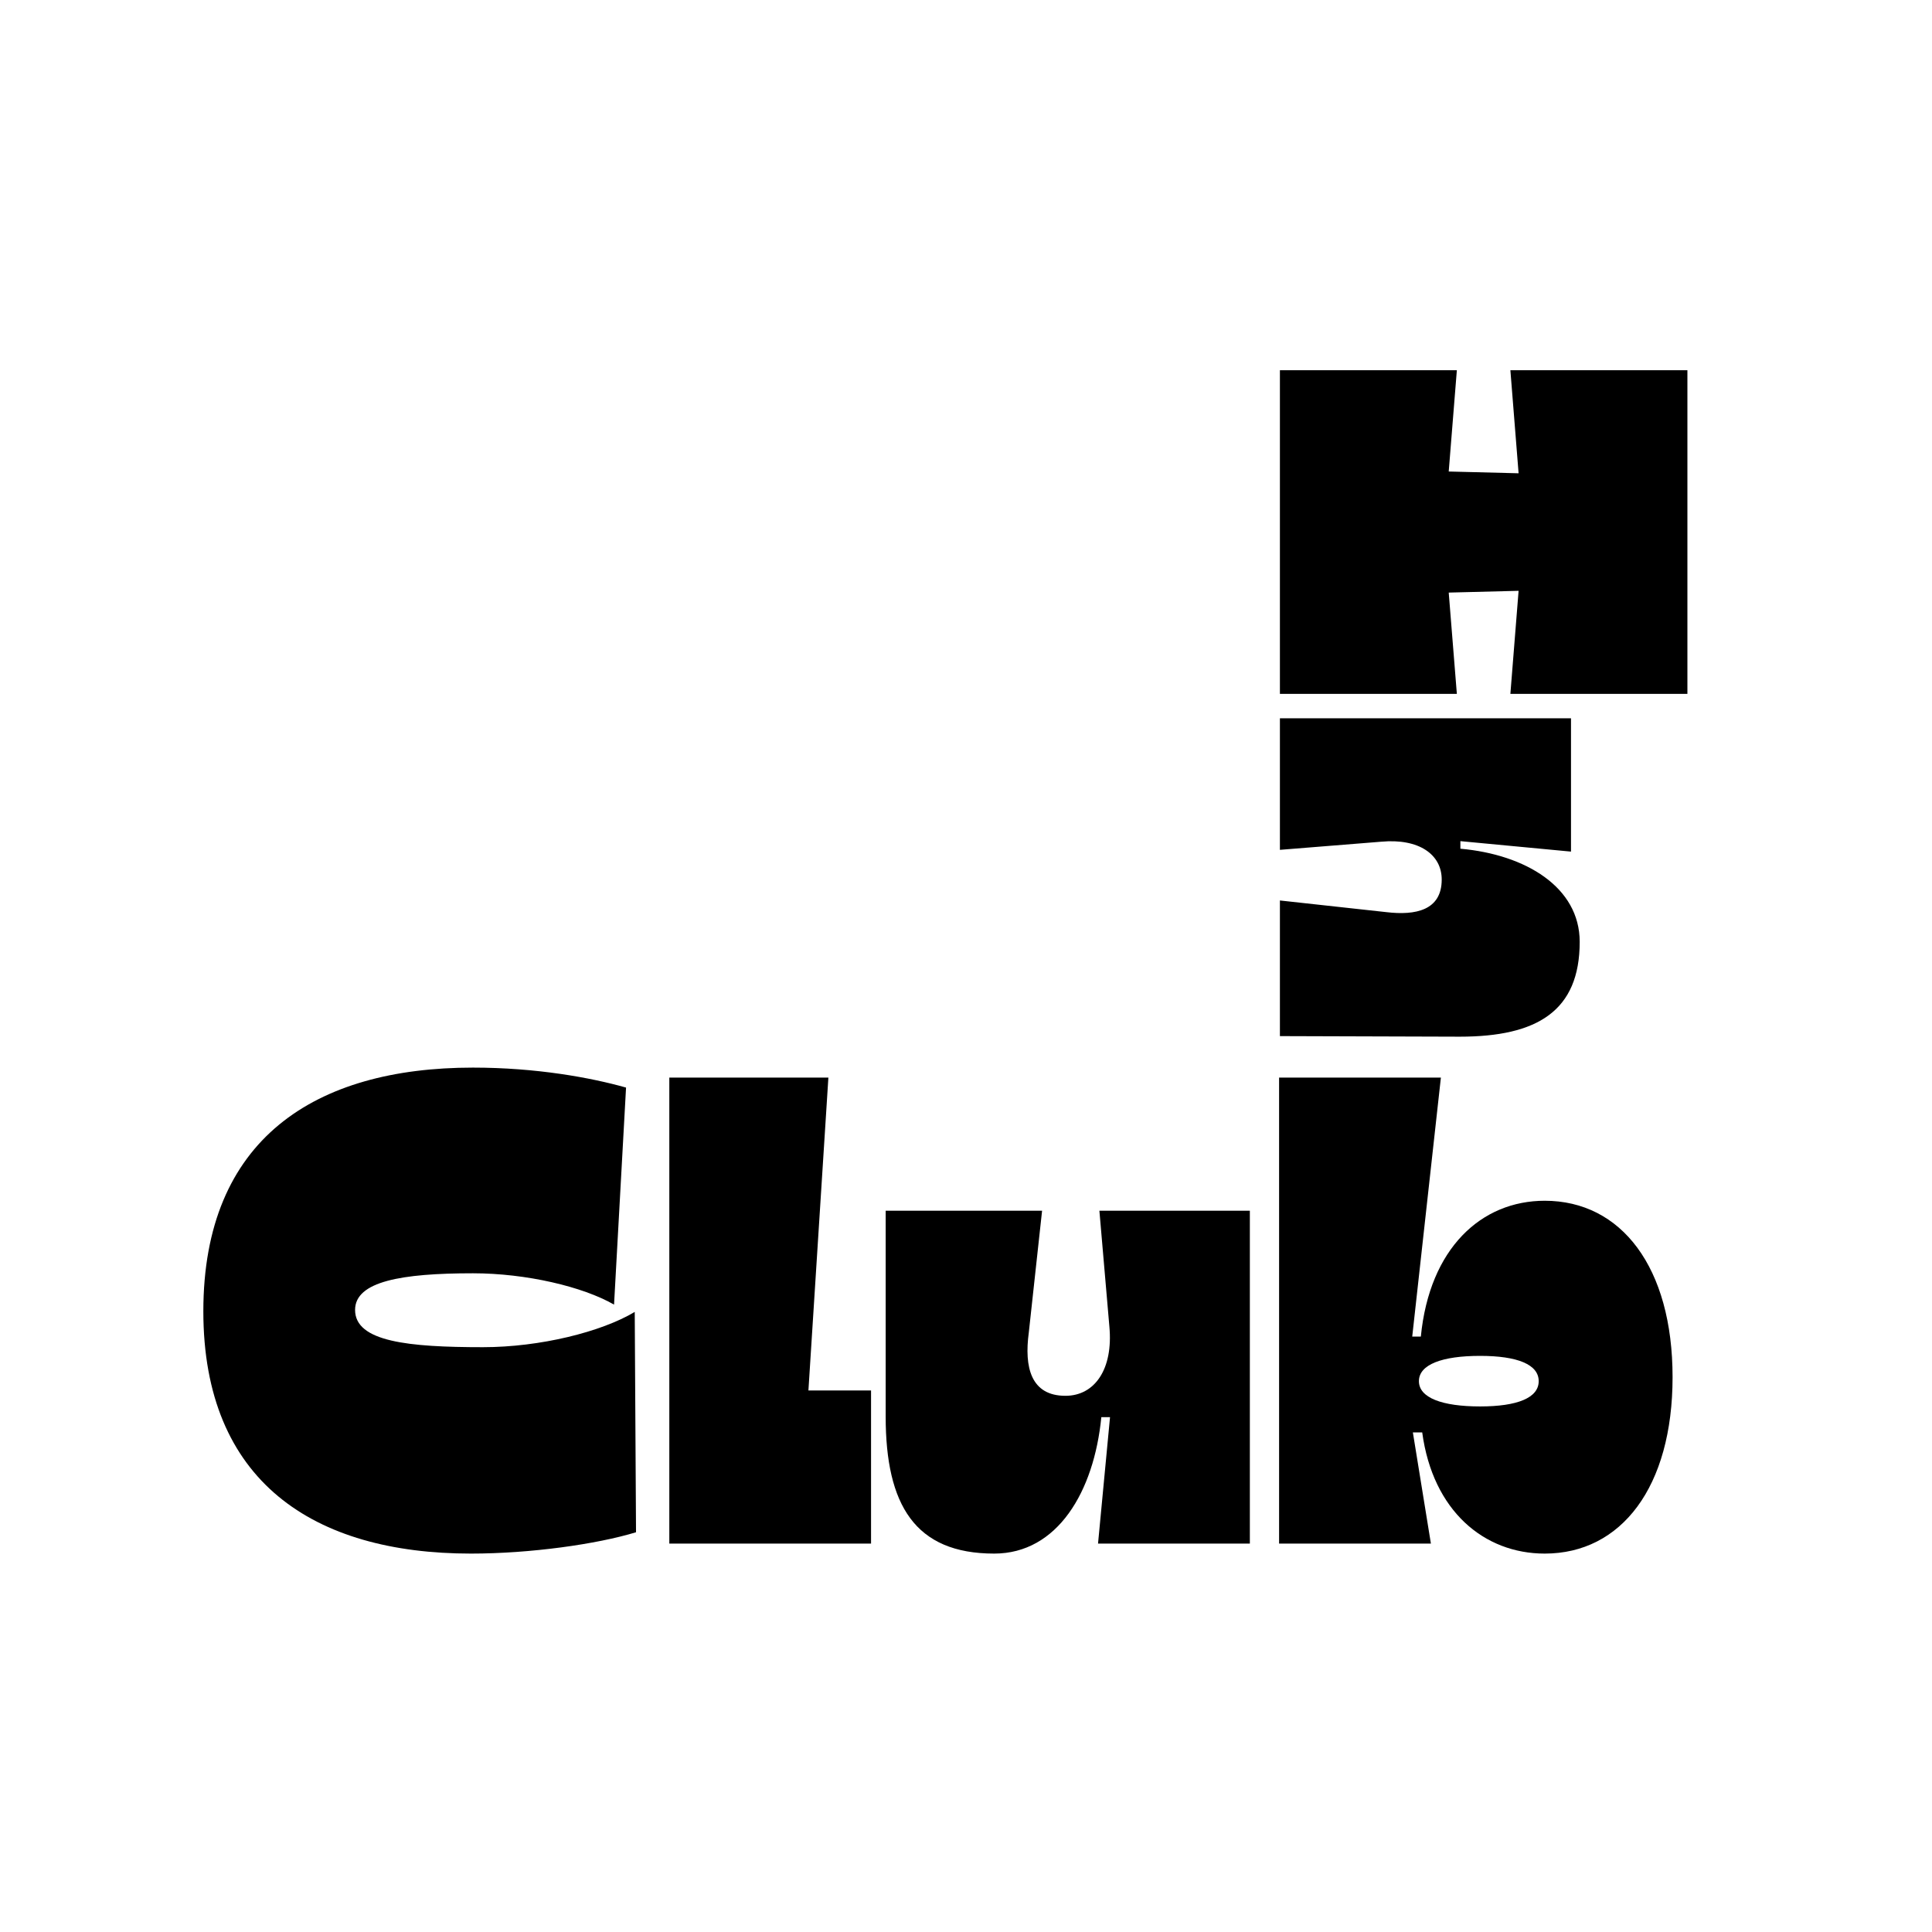
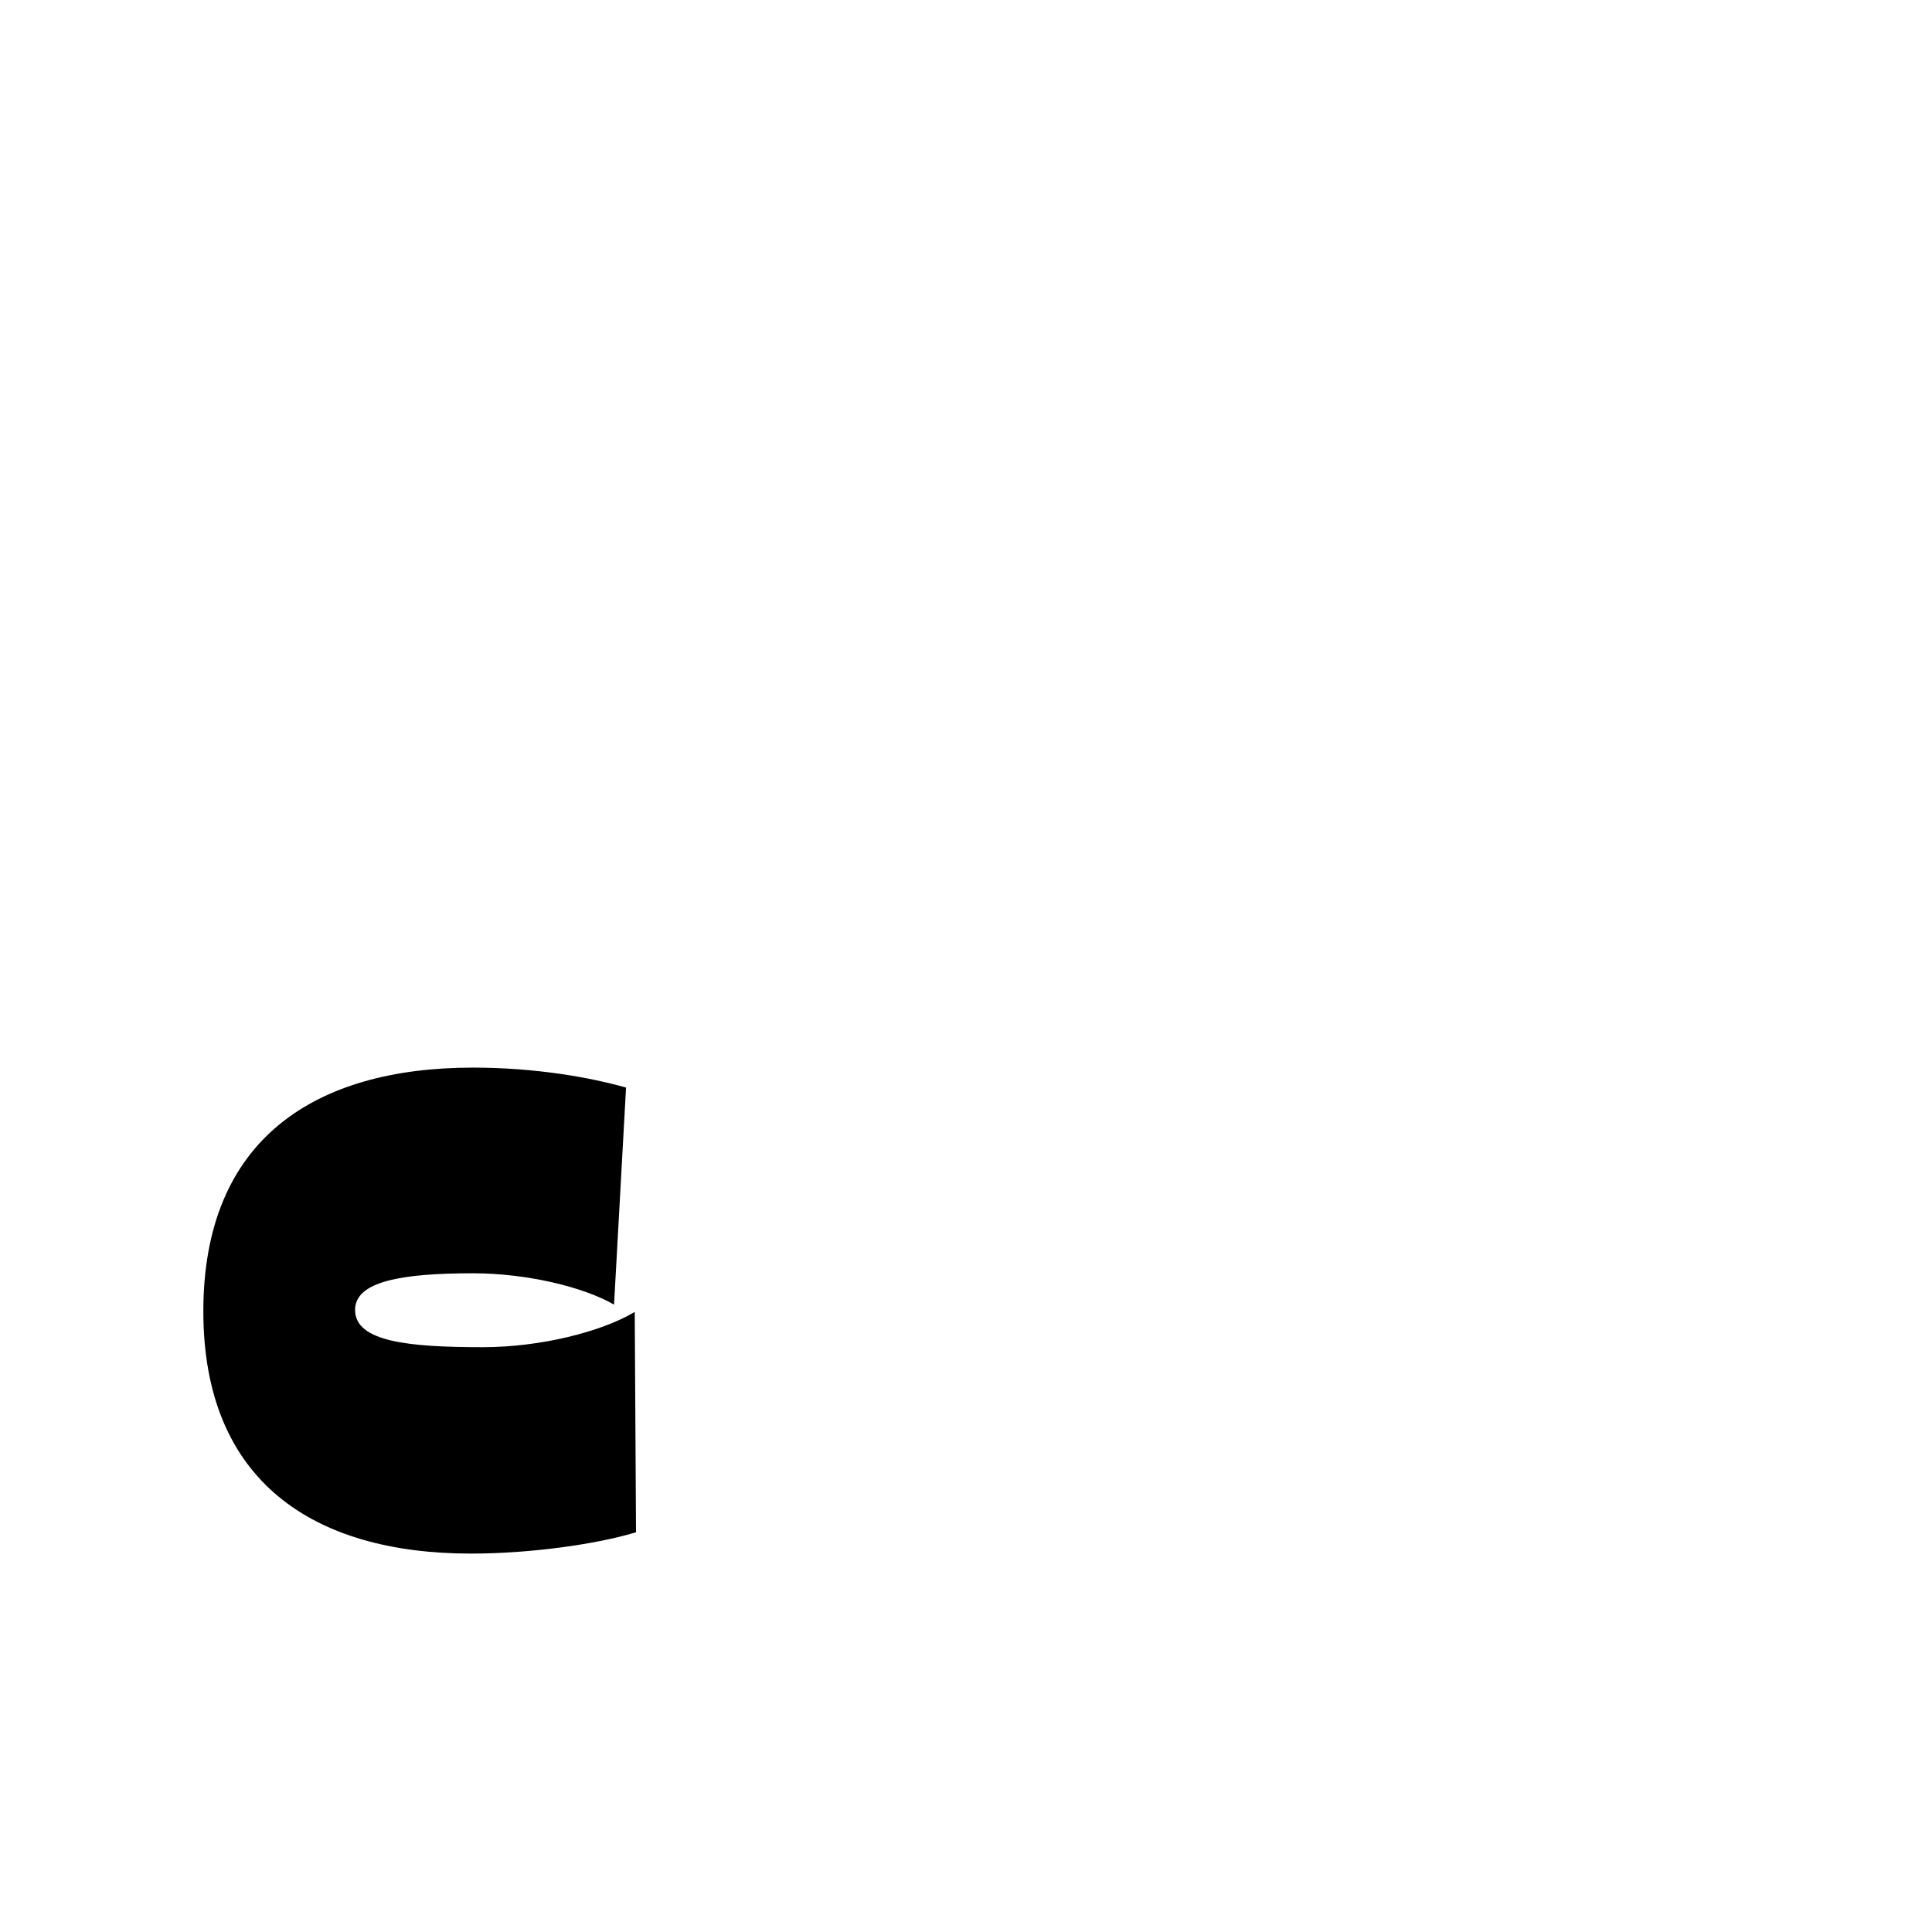
<svg xmlns="http://www.w3.org/2000/svg" version="1.0" preserveAspectRatio="xMidYMid meet" height="500" viewBox="0 0 375 375" zoomAndPan="magnify" width="500">
  <defs>
    <g />
  </defs>
  <g fill-opacity="1" fill="#000000">
    <g transform="translate(37.14, 299.613)">
      <g>
        <path d="M 54.266 1.938 C 65.766 1.938 78.688 0.125 86.312 -2.203 L 86.062 -44.969 C 79.594 -41.094 67.703 -38.125 56.594 -38.125 C 42.25 -38.125 31.781 -39.156 31.781 -45.359 C 31.781 -50.906 40.828 -52.469 54.656 -52.469 C 65 -52.469 75.984 -49.875 82.047 -46.391 L 84.375 -88.516 C 77.531 -90.453 66.938 -92.391 54.656 -92.391 C 24.031 -92.391 2.328 -78.562 2.328 -45.094 C 2.328 -12.016 23.781 1.938 54.266 1.938 Z M 54.266 1.938" />
      </g>
    </g>
  </g>
  <g fill-opacity="1" fill="#000000">
    <g transform="translate(127.07, 299.613)">
      <g>
-         <path d="M 29.844 -29.719 L 33.719 -90.453 L 2.844 -90.453 L 2.844 0 L 42 0 L 42 -29.719 Z M 29.844 -29.719" />
-       </g>
+         </g>
    </g>
  </g>
  <g fill-opacity="1" fill="#000000">
    <g transform="translate(169.58, 299.613)">
      <g>
-         <path d="M 23.391 1.938 C 35.672 1.938 42.766 -10.078 44.188 -24.547 L 45.875 -24.547 L 43.547 0 L 73.016 0 L 73.016 -64.609 L 43.812 -64.609 L 45.75 -42.125 C 46.516 -33.859 42.906 -28.688 37.219 -28.688 C 30.5 -28.688 29.203 -34.25 30.109 -40.969 L 32.688 -64.609 L 2.328 -64.609 L 2.328 -24.688 C 2.328 -7.5 8.016 1.938 23.391 1.938 Z M 23.391 1.938" />
-       </g>
+         </g>
    </g>
  </g>
  <g fill-opacity="1" fill="#000000">
    <g transform="translate(245.426, 299.613)">
      <g>
-         <path d="M 54.406 1.938 C 69.266 1.938 79.219 -10.984 79.219 -32.312 C 79.219 -53.625 69.266 -66.547 54.406 -66.547 C 42.125 -66.547 32.047 -57.375 30.359 -40.188 L 28.688 -40.188 L 34.25 -90.453 L 2.844 -90.453 L 2.844 0 L 32.312 0 L 28.812 -21.578 L 30.625 -21.578 C 32.688 -6.328 42.641 1.938 54.406 1.938 Z M 41.859 -26.625 C 34.5 -26.625 29.984 -28.297 29.984 -31.531 C 29.984 -34.766 34.5 -36.438 41.859 -36.438 C 49.109 -36.438 53.234 -34.766 53.234 -31.531 C 53.234 -28.297 49.109 -26.625 41.859 -26.625 Z M 41.859 -26.625" />
-       </g>
+         </g>
    </g>
  </g>
  <g fill-opacity="1" fill="#000000">
    <g transform="translate(248.43, 69.598)">
      <g>
-         <path d="M 44.734 2.266 L 46.328 22.266 L 32.766 21.922 L 34.344 2.266 L 0 2.266 L 0 65.078 L 34.344 65.078 L 32.766 45.422 L 46.328 45.078 L 44.734 65.078 L 79.094 65.078 L 79.094 2.266 Z M 44.734 2.266" />
-       </g>
+         </g>
    </g>
  </g>
  <g fill-opacity="1" fill="#000000">
    <g transform="translate(248.43, 136.937)">
      <g>
-         <path d="M 19.656 26.438 C 27 25.766 31.406 28.922 31.406 33.781 C 31.406 39.766 26.328 40.781 20.672 40.109 L 0 37.844 L 0 64.172 L 34.906 64.281 C 49.938 64.281 58.188 59.312 58.188 45.875 C 58.188 35.25 47.672 28.922 35.031 27.797 L 35.031 26.328 L 56.5 28.359 L 56.5 2.484 L 0 2.484 L 0 28.016 Z M 19.656 26.438" />
-       </g>
+         </g>
    </g>
  </g>
</svg>